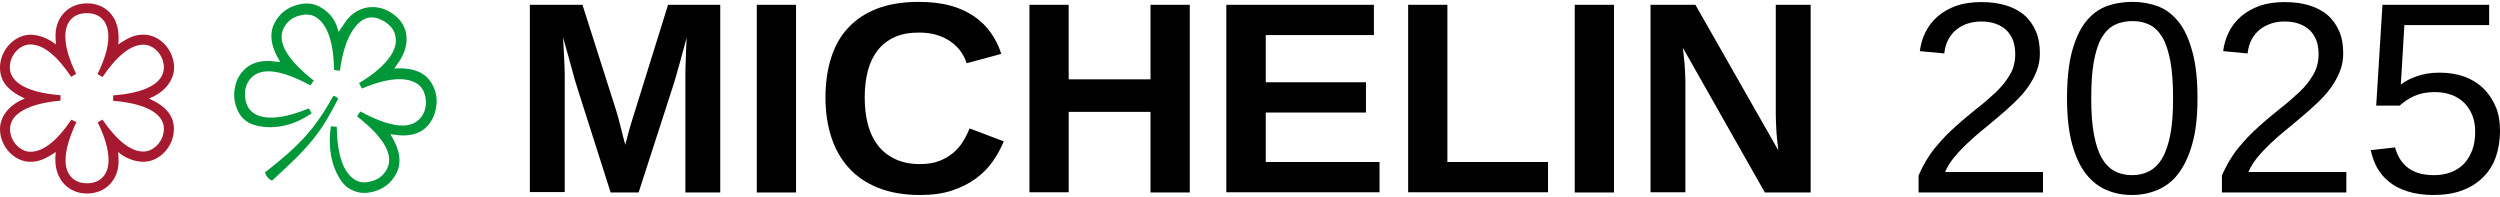
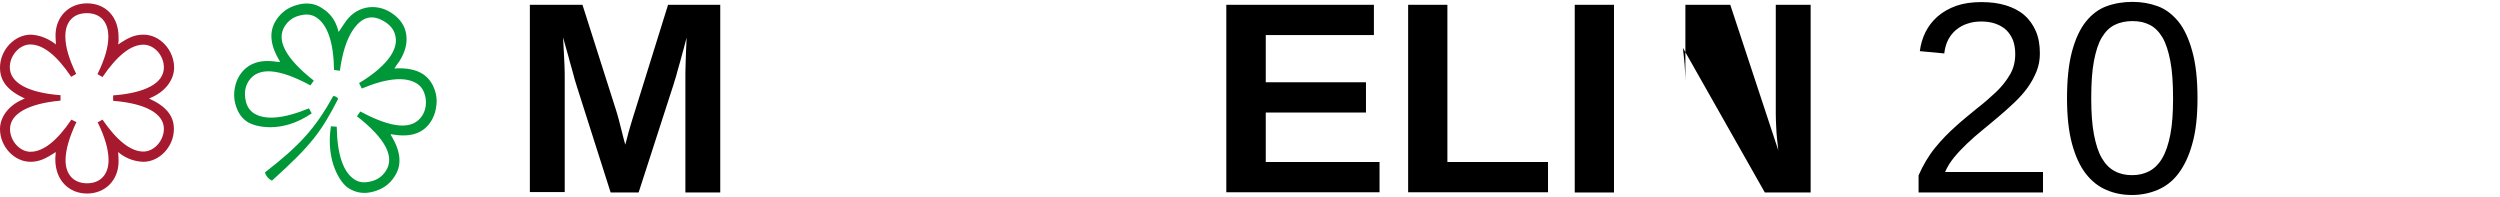
<svg xmlns="http://www.w3.org/2000/svg" xml:space="preserve" style="enable-background:new 0 0 1197.5 94.3;" viewBox="0 0 1197.5 94.3" y="0px" x="0px" id="STARS" version="1.1">
  <style type="text/css">
	.st0{fill:#A6192E;}
	.st1{fill:#009739;}
</style>
  <g>
    <path d="M56.6,72.8c0.1,1.7,0.2,3.2,0.2,4.5c0,8.9-6.3,15.4-15.1,15.4s-15.2-6.5-15.2-16.3c0-0.7,0-1.3,0.1-2l0.1-1.6   c-5,3.4-8.2,4.7-12.1,4.7C6.8,77.5,0,70.2,0,61.8c0-5.8,4.2-11.2,10.5-14l1.4-0.6C3.7,43.4,0,38.9,0,32.4C0,24,6.9,16.6,14.8,16.6   c3.9,0.2,7.6,1.6,10.8,3.8l1.2,0.9c-0.1-1.7-0.2-3.1-0.2-4.3c0-8.9,6.3-15.4,15.1-15.4s15.1,6.3,15.1,16.2v2l-0.2,1.5   c5-3.4,8-4.7,12.2-4.7c7.8,0,14.6,7.4,14.6,15.8c0,5.8-4.2,11.3-10.5,14.1l-1.5,0.7c8.2,3.7,11.9,8.3,11.9,14.6   c0,8.4-6.9,15.7-14.6,15.7c-3.9-0.1-7.7-1.4-10.9-3.7L56.6,72.8L56.6,72.8z M49.1,57.3c7,10.2,13.6,15.3,19.6,15.3   c5.1,0,9.8-5.2,9.8-10.9c0-7.3-8.8-12.2-24.3-13.4v-2.6c15.6-1.2,24.3-5.9,24.3-13.4c0-5.7-4.6-10.9-9.8-10.9   c-6,0-12.6,5.2-19.6,15.5l-2.4-1.4c3.5-7.1,5.2-13,5.2-17.9c0-7.1-3.8-11.3-10.3-11.3s-10.3,4.2-10.3,11c0,5.1,1.7,10.9,5.2,18.1   l-2.4,1.4c-6.9-10.3-13.5-15.5-19.6-15.5c-5.1,0-9.8,5.2-9.8,10.9c0,7.4,8.6,12.2,24.3,13.4v2.6C13.6,49.6,4.8,54.5,4.8,61.8   c0,5.7,4.7,10.9,9.8,10.9c6.1,0,12.7-5.2,19.6-15.4l2.4,1.2c-3.4,7.2-5.2,13.2-5.2,18.3c0,6.9,4,11,10.3,11S52,83.7,52,76.7   c0-5-1.7-10.9-5.2-18.1L49.1,57.3z" class="st0" />
    <path d="M158.5,60.5l2.8,0.2c0.2,13.3,3.1,21.7,8.4,25.2c2.2,1.5,4.8,1.8,7.9,1c3.1-0.7,5.5-2.4,7.2-5   c4.4-6.7-0.1-15.5-13.8-26.2l1.6-2.3c15.2,8.2,25,8.9,29.5,2.2c1.6-2.4,2.2-5.2,1.8-8.4c-0.5-3.2-1.8-5.6-4.1-7.1   c-5.4-3.5-14.3-2.8-26.5,2.3l-1.3-2.6c7.3-4.4,12.3-8.8,15.2-13.2c1.9-3,2.8-5.9,2.3-8.8c-0.4-2.8-1.9-5.2-4.9-7.2   c-6.2-4-11.3-2.7-15.7,4c-2.9,4.4-4.9,10.7-6.1,19.3l-2.8-0.4c-0.2-13.2-3.1-21.6-8.4-25.1c-2.2-1.5-4.8-1.8-7.9-1   c-3.1,0.7-5.5,2.4-7.2,5c-4.4,6.7,0.2,15.5,13.8,26.2l-1.6,2.3c-15.2-8.2-25-8.9-29.5-2.2c-1.6,2.4-2.2,5.2-1.7,8.4   c0.4,3.2,1.7,5.5,4,7.1c5.4,3.5,14.3,2.7,26.5-2.3l1.3,2.4c-14.6,10-27.3,6.3-30.6,4.2c-2.6-1.6-4.4-4-5.5-7.2   c-1.1-3-1.3-6.2-0.7-9.3c0.4-2.2,1.2-4.3,2.4-6.1c3.7-5.5,9.5-7.6,17.7-6.3l1.6,0.1c-0.1,0-0.1-0.1-0.2-0.1h0.2   c-4.9-7.9-5.5-14.5-1.9-20c2.4-3.7,5.7-6.1,10.2-7.3c4.4-1.2,8.4-0.7,11.9,1.7c3.7,2.3,6.1,5.6,7.3,9.6l0.5,1.7l2.7-4   c2.7-4.2,6.1-6.6,10.4-7.6c4.1-0.8,8.2-0.1,12.1,2.4c4.3,2.8,6.6,6.3,7.2,10.5c0.6,4.3-0.6,8.5-3.4,12.9l-0.9,1.2l-0.4,0.6l-1,1.5   c5.9-0.4,10.5,0.6,13.7,2.7c2.6,1.7,4.4,4.2,5.5,7.2c1.2,3.2,1.3,6.2,0.7,9.3c-0.4,2.2-1.2,4.3-2.4,6.2c-3.5,5.5-9.5,7.6-17.6,6.3   l-1.6-0.2c0,0.1,0,0.2,0.1,0.2h-0.2c4.9,7.8,5.6,14.5,1.9,20c-2.3,3.7-5.7,6.1-10.2,7.3c-4.4,1.2-8.3,0.6-11.9-1.7   C163.4,88,155.9,77.7,158.5,60.5L158.5,60.5z M159.6,46c1,0,1.8,0.5,2.3,1.2l0.1,0.1c-8.1,15.7-12.6,22-31.7,39.2   c-1.7-0.7-2.9-2.2-3.4-3.9C143.5,69.7,151,61.6,159.6,46L159.6,46z" class="st1" />
  </g>
  <g>
    <g>
      <path d="M328.3,92.1V37.6c0-2.2,0-4.4,0.1-6.7c0.1-2.3,0.1-4.4,0.2-6.3c0.1-2.3,0.2-4.4,0.3-6.6c-0.9,3.4-1.7,6.5-2.6,9.6    c-0.3,1.3-0.7,2.6-1.1,4c-0.4,1.4-0.8,2.7-1.1,4c-0.4,1.3-0.7,2.5-1.1,3.6c-0.3,1.1-0.6,2.1-0.9,2.9l-16.2,50.1h-13.4L276.5,42    c-0.3-0.8-0.5-1.8-0.9-2.9c-0.3-1.1-0.7-2.3-1-3.6c-0.4-1.3-0.7-2.6-1.1-4s-0.8-2.7-1.1-4c-0.9-3-1.7-6.2-2.7-9.6    c0.1,2.5,0.3,4.9,0.4,7.3c0.1,2,0.2,4.2,0.3,6.4c0.1,2.3,0.1,4.2,0.1,5.9v54.5h-16.7V2.3h25.2L295,52.5c0.4,1.3,0.9,2.9,1.4,4.8    c0.5,1.9,1,3.8,1.4,5.5c0.5,2.1,1.1,4.3,1.7,6.5c0.6-2.2,1.2-4.3,1.7-6.4c0.3-0.9,0.5-1.8,0.8-2.7c0.3-0.9,0.5-1.8,0.8-2.7    c0.3-0.9,0.5-1.7,0.8-2.6c0.3-0.8,0.5-1.5,0.7-2.2L320,2.3H345v89.9H328.3z" />
-       <path d="M362.5,92.1V2.3h18.8v89.9H362.5z" />
-       <path d="M440.7,78.6c3.5,0,6.6-0.5,9.2-1.5c2.6-1,4.8-2.3,6.7-3.9c1.9-1.6,3.5-3.4,4.7-5.5c1.3-2,2.3-4.1,3.1-6.2l16.4,6.2    c-1.3,3.2-3,6.4-5.2,9.5c-2.1,3.1-4.8,5.8-8,8.2s-7,4.3-11.4,5.8c-4.4,1.5-9.6,2.2-15.5,2.2c-7.8,0-14.5-1.2-20.2-3.5    c-5.7-2.3-10.4-5.5-14.1-9.7c-3.7-4.1-6.5-9.1-8.3-14.8c-1.8-5.7-2.7-11.9-2.7-18.7c0-7,0.9-13.3,2.7-19    c1.8-5.7,4.5-10.5,8.2-14.4c3.7-4,8.3-7,13.9-9.2c5.6-2.1,12.2-3.2,19.7-3.2c5.9,0,11,0.6,15.4,1.8c4.4,1.2,8.2,3,11.4,5.2    c3.2,2.2,5.9,4.9,8,7.9c2.1,3,3.8,6.4,4.9,10l-16.6,4.5c-0.6-1.9-1.5-3.8-2.7-5.5c-1.2-1.8-2.8-3.3-4.7-4.7    c-1.9-1.4-4.1-2.5-6.7-3.3s-5.4-1.2-8.7-1.2c-4.5,0-8.5,0.7-11.7,2.2c-3.3,1.5-6,3.6-8.1,6.3c-2.1,2.7-3.7,6-4.7,9.8    c-1,3.8-1.5,8.1-1.5,12.8c0,4.7,0.5,9,1.5,12.8c1,3.9,2.6,7.2,4.7,10c2.1,2.8,4.9,5,8.2,6.6C432.1,77.8,436.1,78.6,440.7,78.6z" />
-       <path d="M551.1,92.1V53.6h-39.2v38.5h-18.8V2.3h18.8V38h39.2V2.3h18.8v89.9H551.1z" />
      <path d="M587.4,92.1V2.3h70.7v14.5h-51.8v22.6h48v14.5h-48v23.7h54.5v14.5H587.4z" />
      <path d="M674.5,92.1V2.3h18.8v75.3h48.2v14.5H674.5z" />
      <path d="M754.3,92.1V2.3h18.8v89.9H754.3z" />
-       <path d="M845.3,92.1l-39.2-69.2c0.2,1.9,0.4,3.7,0.6,5.6c0.2,1.6,0.3,3.4,0.4,5.2c0.1,1.9,0.2,3.7,0.2,5.4v53h-16.7V2.3h21.5    L851.8,72c-0.2-1.8-0.4-3.7-0.6-5.6c-0.2-1.7-0.3-3.5-0.4-5.6c-0.1-2.1-0.2-4.2-0.2-6.3V2.3h16.7v89.9H845.3z" />
+       <path d="M845.3,92.1l-39.2-69.2c0.2,1.9,0.4,3.7,0.6,5.6c0.2,1.6,0.3,3.4,0.4,5.2c0.1,1.9,0.2,3.7,0.2,5.4v53V2.3h21.5    L851.8,72c-0.2-1.8-0.4-3.7-0.6-5.6c-0.2-1.7-0.3-3.5-0.4-5.6c-0.1-2.1-0.2-4.2-0.2-6.3V2.3h16.7v89.9H845.3z" />
      <path d="M919,92.1V84c2.2-5,4.8-9.4,7.9-13.2c3.1-3.8,6.4-7.2,9.9-10.3c3.4-3.1,6.9-5.9,10.2-8.6c3.4-2.6,6.4-5.3,9.2-7.9    c2.7-2.6,4.9-5.4,6.6-8.3c1.7-2.9,2.5-6.2,2.5-9.8c0-2.6-0.4-4.8-1.1-6.7c-0.8-1.9-1.9-3.6-3.3-4.9c-1.4-1.3-3.2-2.3-5.2-3    s-4.3-1-6.7-1c-2.3,0-4.5,0.3-6.5,1c-2,0.6-3.8,1.6-5.4,2.9c-1.6,1.3-2.9,2.9-3.9,4.8s-1.6,4.1-1.9,6.6l-11.7-1.1    c0.4-3.2,1.3-6.3,2.7-9.1c1.4-2.8,3.3-5.3,5.8-7.5s5.4-3.8,8.9-5.1c3.5-1.2,7.5-1.8,12-1.8c4.5,0,8.4,0.5,11.9,1.6    c3.5,1.1,6.4,2.6,8.8,4.7s4.2,4.7,5.5,7.7s1.9,6.6,1.9,10.6c0,3-0.5,5.9-1.6,8.6s-2.5,5.3-4.3,7.8c-1.8,2.5-3.9,4.8-6.3,7.1    c-2.4,2.3-4.9,4.5-7.5,6.7c-2.6,2.2-5.2,4.4-7.8,6.5c-2.6,2.1-5.1,4.3-7.4,6.5s-4.4,4.4-6.2,6.6c-1.8,2.2-3.3,4.6-4.3,7h46.9v9.8    H919z" />
      <path d="M1052.6,47.1c0,8.6-0.8,15.9-2.5,21.8c-1.6,5.9-3.9,10.6-6.7,14.3s-6.2,6.2-10,7.8s-7.9,2.4-12.2,2.4    c-4.4,0-8.5-0.8-12.2-2.4c-3.8-1.6-7.1-4.2-9.9-7.8c-2.8-3.6-5-8.4-6.6-14.3c-1.6-5.9-2.4-13.2-2.4-21.8c0-9.1,0.8-16.5,2.4-22.5    c1.6-5.9,3.8-10.7,6.6-14.2c2.8-3.5,6.1-6,9.9-7.4c3.8-1.4,8-2.1,12.5-2.1c4.3,0,8.3,0.7,12.1,2.1c3.8,1.4,7,3.9,9.9,7.4    c2.8,3.5,5,8.3,6.6,14.2C1051.8,30.6,1052.6,38.1,1052.6,47.1z M1040.9,47.1c0-7.1-0.4-13.1-1.3-17.8c-0.9-4.7-2.1-8.5-3.8-11.4    c-1.7-2.8-3.7-4.8-6.1-6c-2.4-1.2-5.1-1.8-8.2-1.8c-3.2,0-6.1,0.6-8.5,1.8c-2.5,1.2-4.5,3.2-6.2,6c-1.7,2.8-2.9,6.6-3.8,11.3    c-0.9,4.7-1.3,10.7-1.3,17.8c0,6.9,0.4,12.7,1.3,17.4c0.9,4.7,2.1,8.5,3.8,11.4c1.7,2.9,3.7,4.9,6.2,6.2c2.4,1.3,5.2,1.9,8.3,1.9    c3,0,5.7-0.6,8.2-1.9c2.4-1.3,4.5-3.3,6.2-6.2c1.7-2.9,3-6.7,3.9-11.4C1040.5,59.8,1040.9,54,1040.9,47.1z" />
-       <path d="M1064.3,92.1V84c2.2-5,4.8-9.4,7.9-13.2s6.4-7.2,9.9-10.3c3.4-3.1,6.9-5.9,10.2-8.6c3.4-2.6,6.4-5.3,9.2-7.9    s4.9-5.4,6.6-8.3c1.7-2.9,2.5-6.2,2.5-9.8c0-2.6-0.4-4.8-1.1-6.7c-0.8-1.9-1.9-3.6-3.3-4.9c-1.4-1.3-3.2-2.3-5.2-3    c-2-0.7-4.3-1-6.7-1c-2.3,0-4.5,0.3-6.5,1s-3.8,1.6-5.4,2.9s-2.9,2.9-3.9,4.8c-1,1.9-1.6,4.1-1.9,6.6l-11.7-1.1    c0.4-3.2,1.3-6.3,2.7-9.1c1.4-2.8,3.3-5.3,5.8-7.5c2.5-2.1,5.4-3.8,8.9-5.1c3.5-1.2,7.5-1.8,12-1.8c4.5,0,8.4,0.5,11.9,1.6    c3.5,1.1,6.4,2.6,8.8,4.7c2.4,2.1,4.2,4.7,5.5,7.7s1.9,6.6,1.9,10.6c0,3-0.5,5.9-1.6,8.6s-2.5,5.3-4.3,7.8    c-1.8,2.5-3.9,4.8-6.3,7.1c-2.4,2.3-4.9,4.5-7.5,6.7s-5.2,4.4-7.8,6.5c-2.6,2.1-5.1,4.3-7.4,6.5c-2.3,2.2-4.4,4.4-6.2,6.6    c-1.8,2.2-3.3,4.6-4.3,7h46.9v9.8H1064.3z" />
-       <path d="M1197.5,62.8c0,4.5-0.7,8.6-2,12.4s-3.4,7-6.1,9.7c-2.7,2.7-6,4.8-10,6.3c-4,1.5-8.6,2.2-13.8,2.2    c-4.7,0-8.8-0.6-12.3-1.7c-3.5-1.1-6.5-2.6-8.9-4.6c-2.4-1.9-4.3-4.2-5.8-6.8c-1.4-2.6-2.4-5.4-3-8.4l11.6-1.3    c0.5,1.7,1.1,3.3,2,4.9c0.9,1.6,2,3,3.5,4.3c1.5,1.3,3.3,2.3,5.4,3c2.1,0.7,4.8,1.1,7.8,1.1c3,0,5.7-0.5,8.1-1.4    c2.4-0.9,4.5-2.3,6.2-4c1.7-1.8,3-4,4-6.6s1.4-5.6,1.4-8.9c0-2.8-0.4-5.3-1.3-7.6c-0.9-2.3-2.2-4.3-3.8-6c-1.7-1.7-3.7-3-6.1-3.9    c-2.4-0.9-5.1-1.4-8.2-1.4c-1.9,0-3.7,0.2-5.3,0.5c-1.6,0.3-3.1,0.8-4.5,1.4c-1.4,0.6-2.6,1.3-3.8,2.1c-1.1,0.8-2.2,1.6-3.2,2.5    h-11.2l3-48.3h51.1V12h-40.6l-1.7,28.5c2-1.6,4.6-2.9,7.7-4c3.1-1.1,6.7-1.7,10.9-1.7c4.5,0,8.5,0.7,12.1,2    c3.6,1.4,6.6,3.3,9.1,5.8c2.5,2.5,4.4,5.5,5.8,8.9S1197.5,58.7,1197.5,62.8z" />
    </g>
  </g>
</svg>